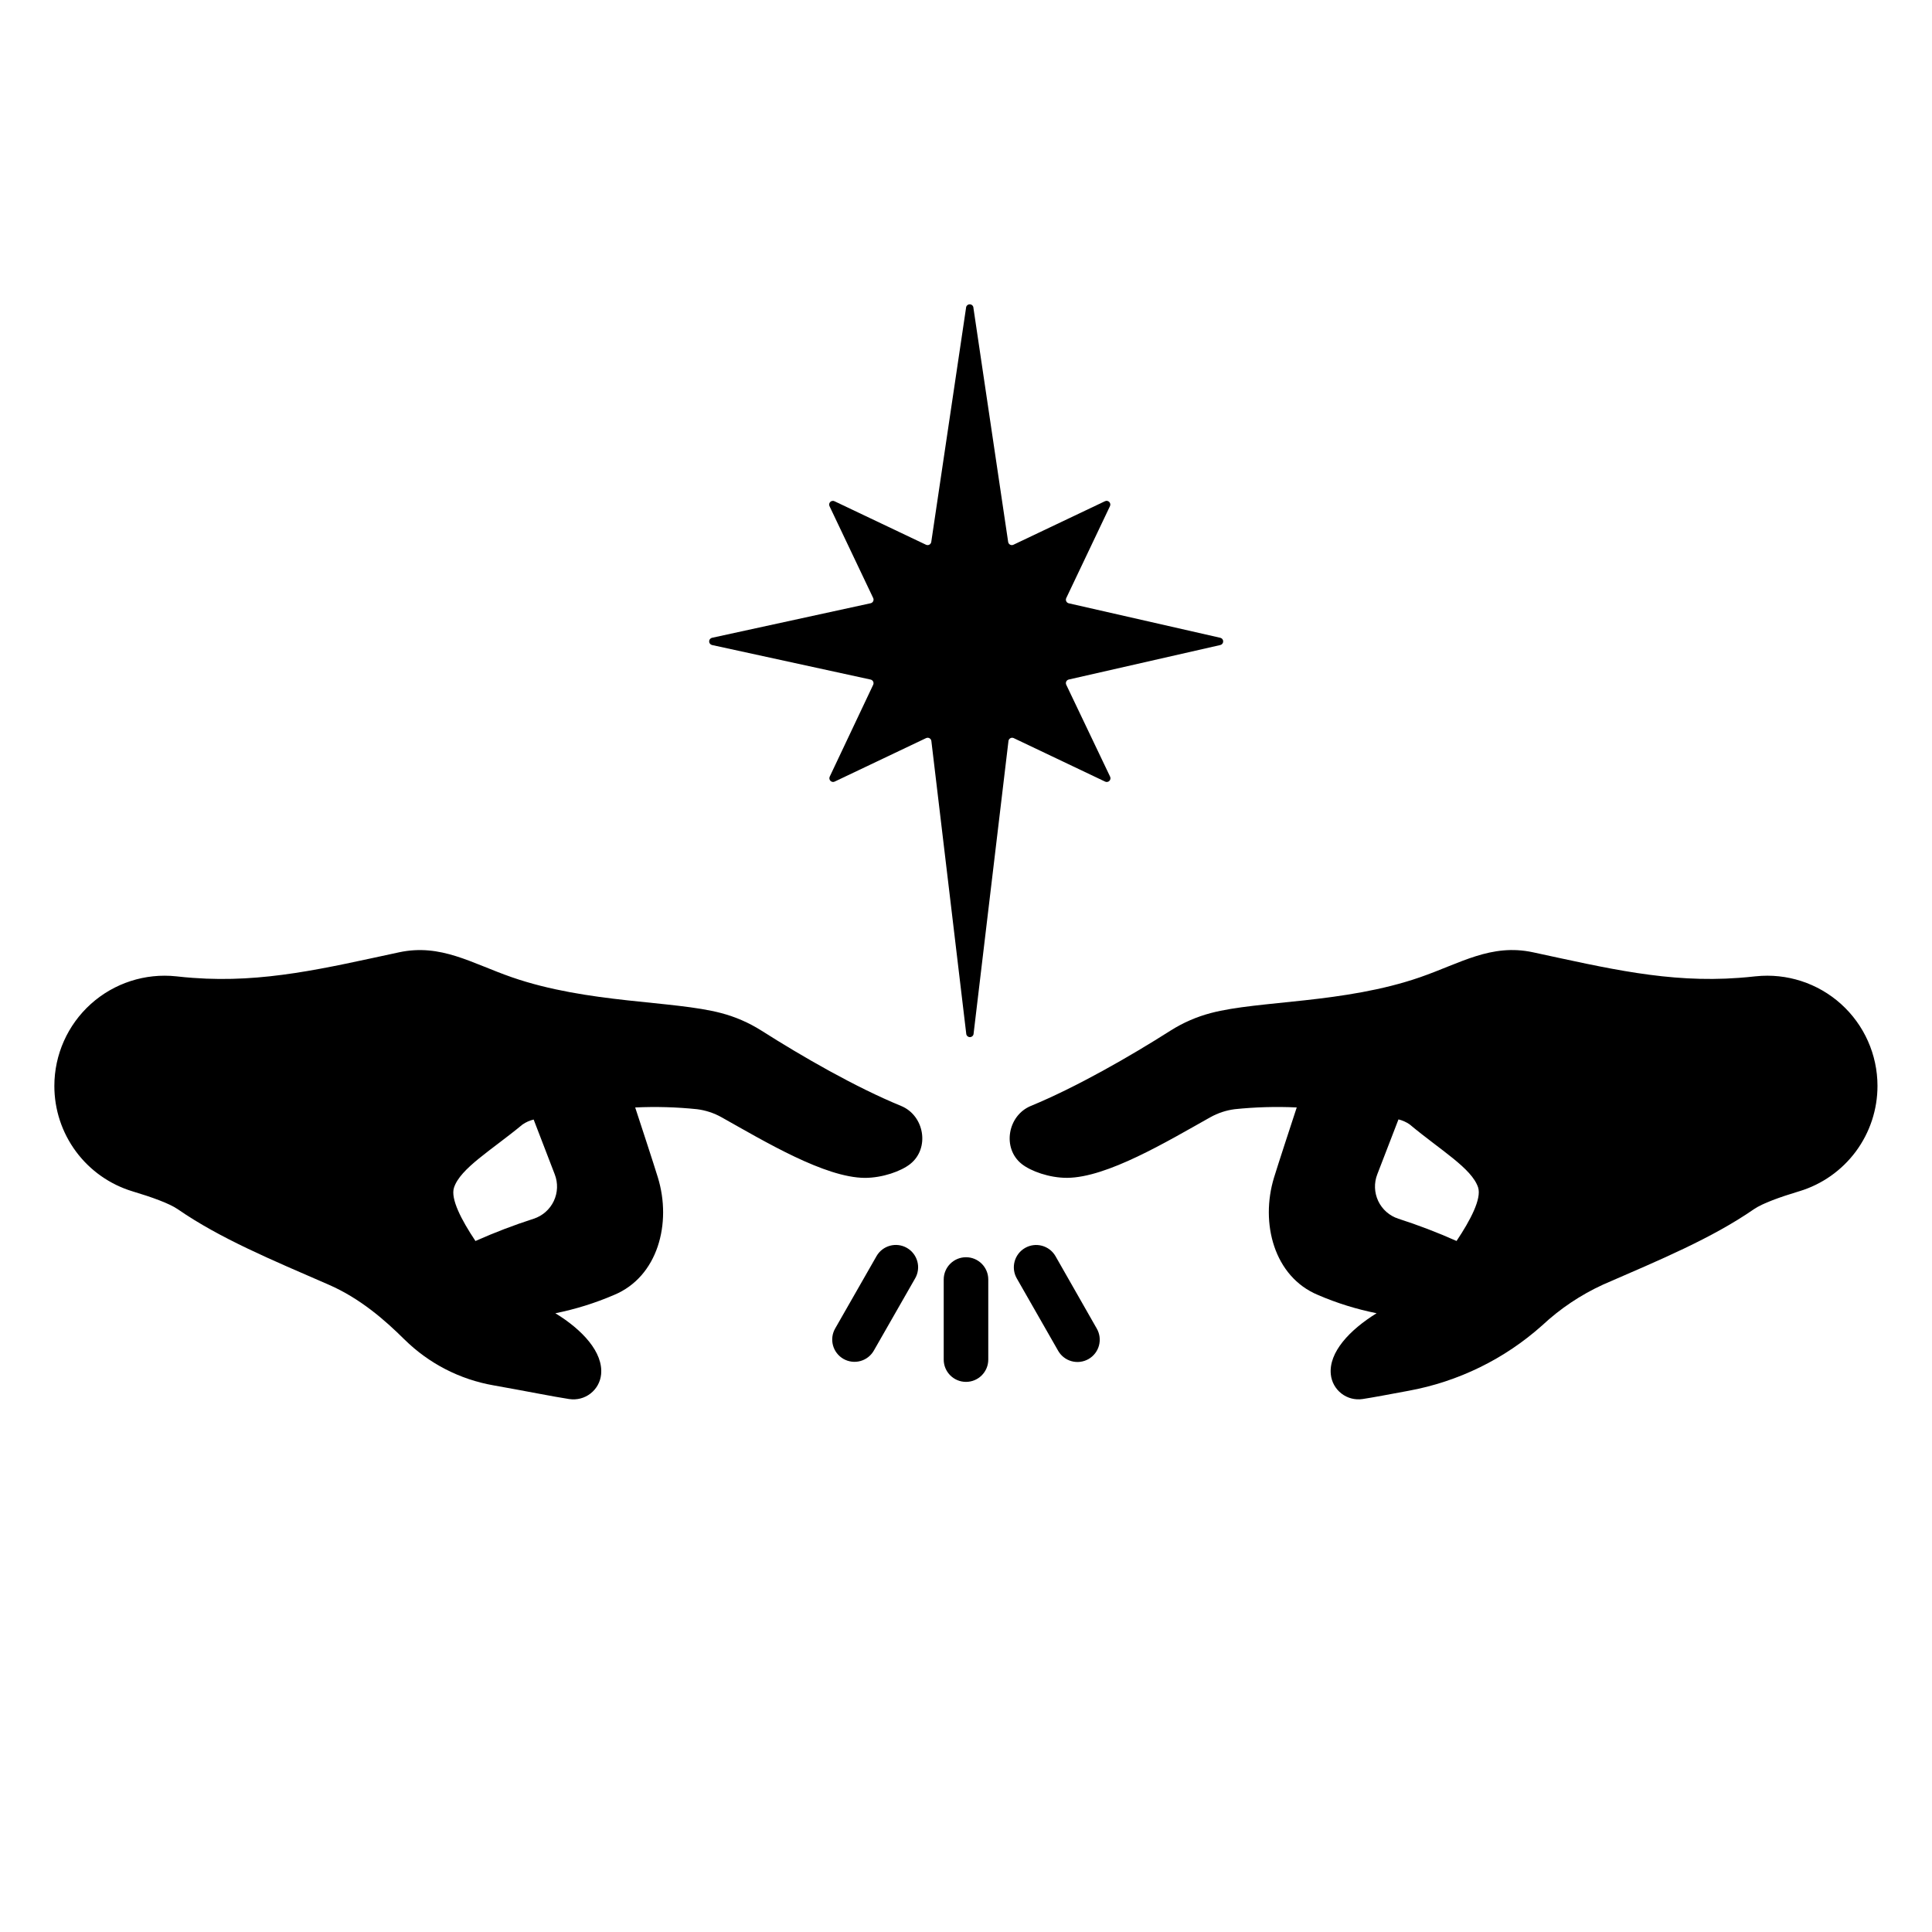
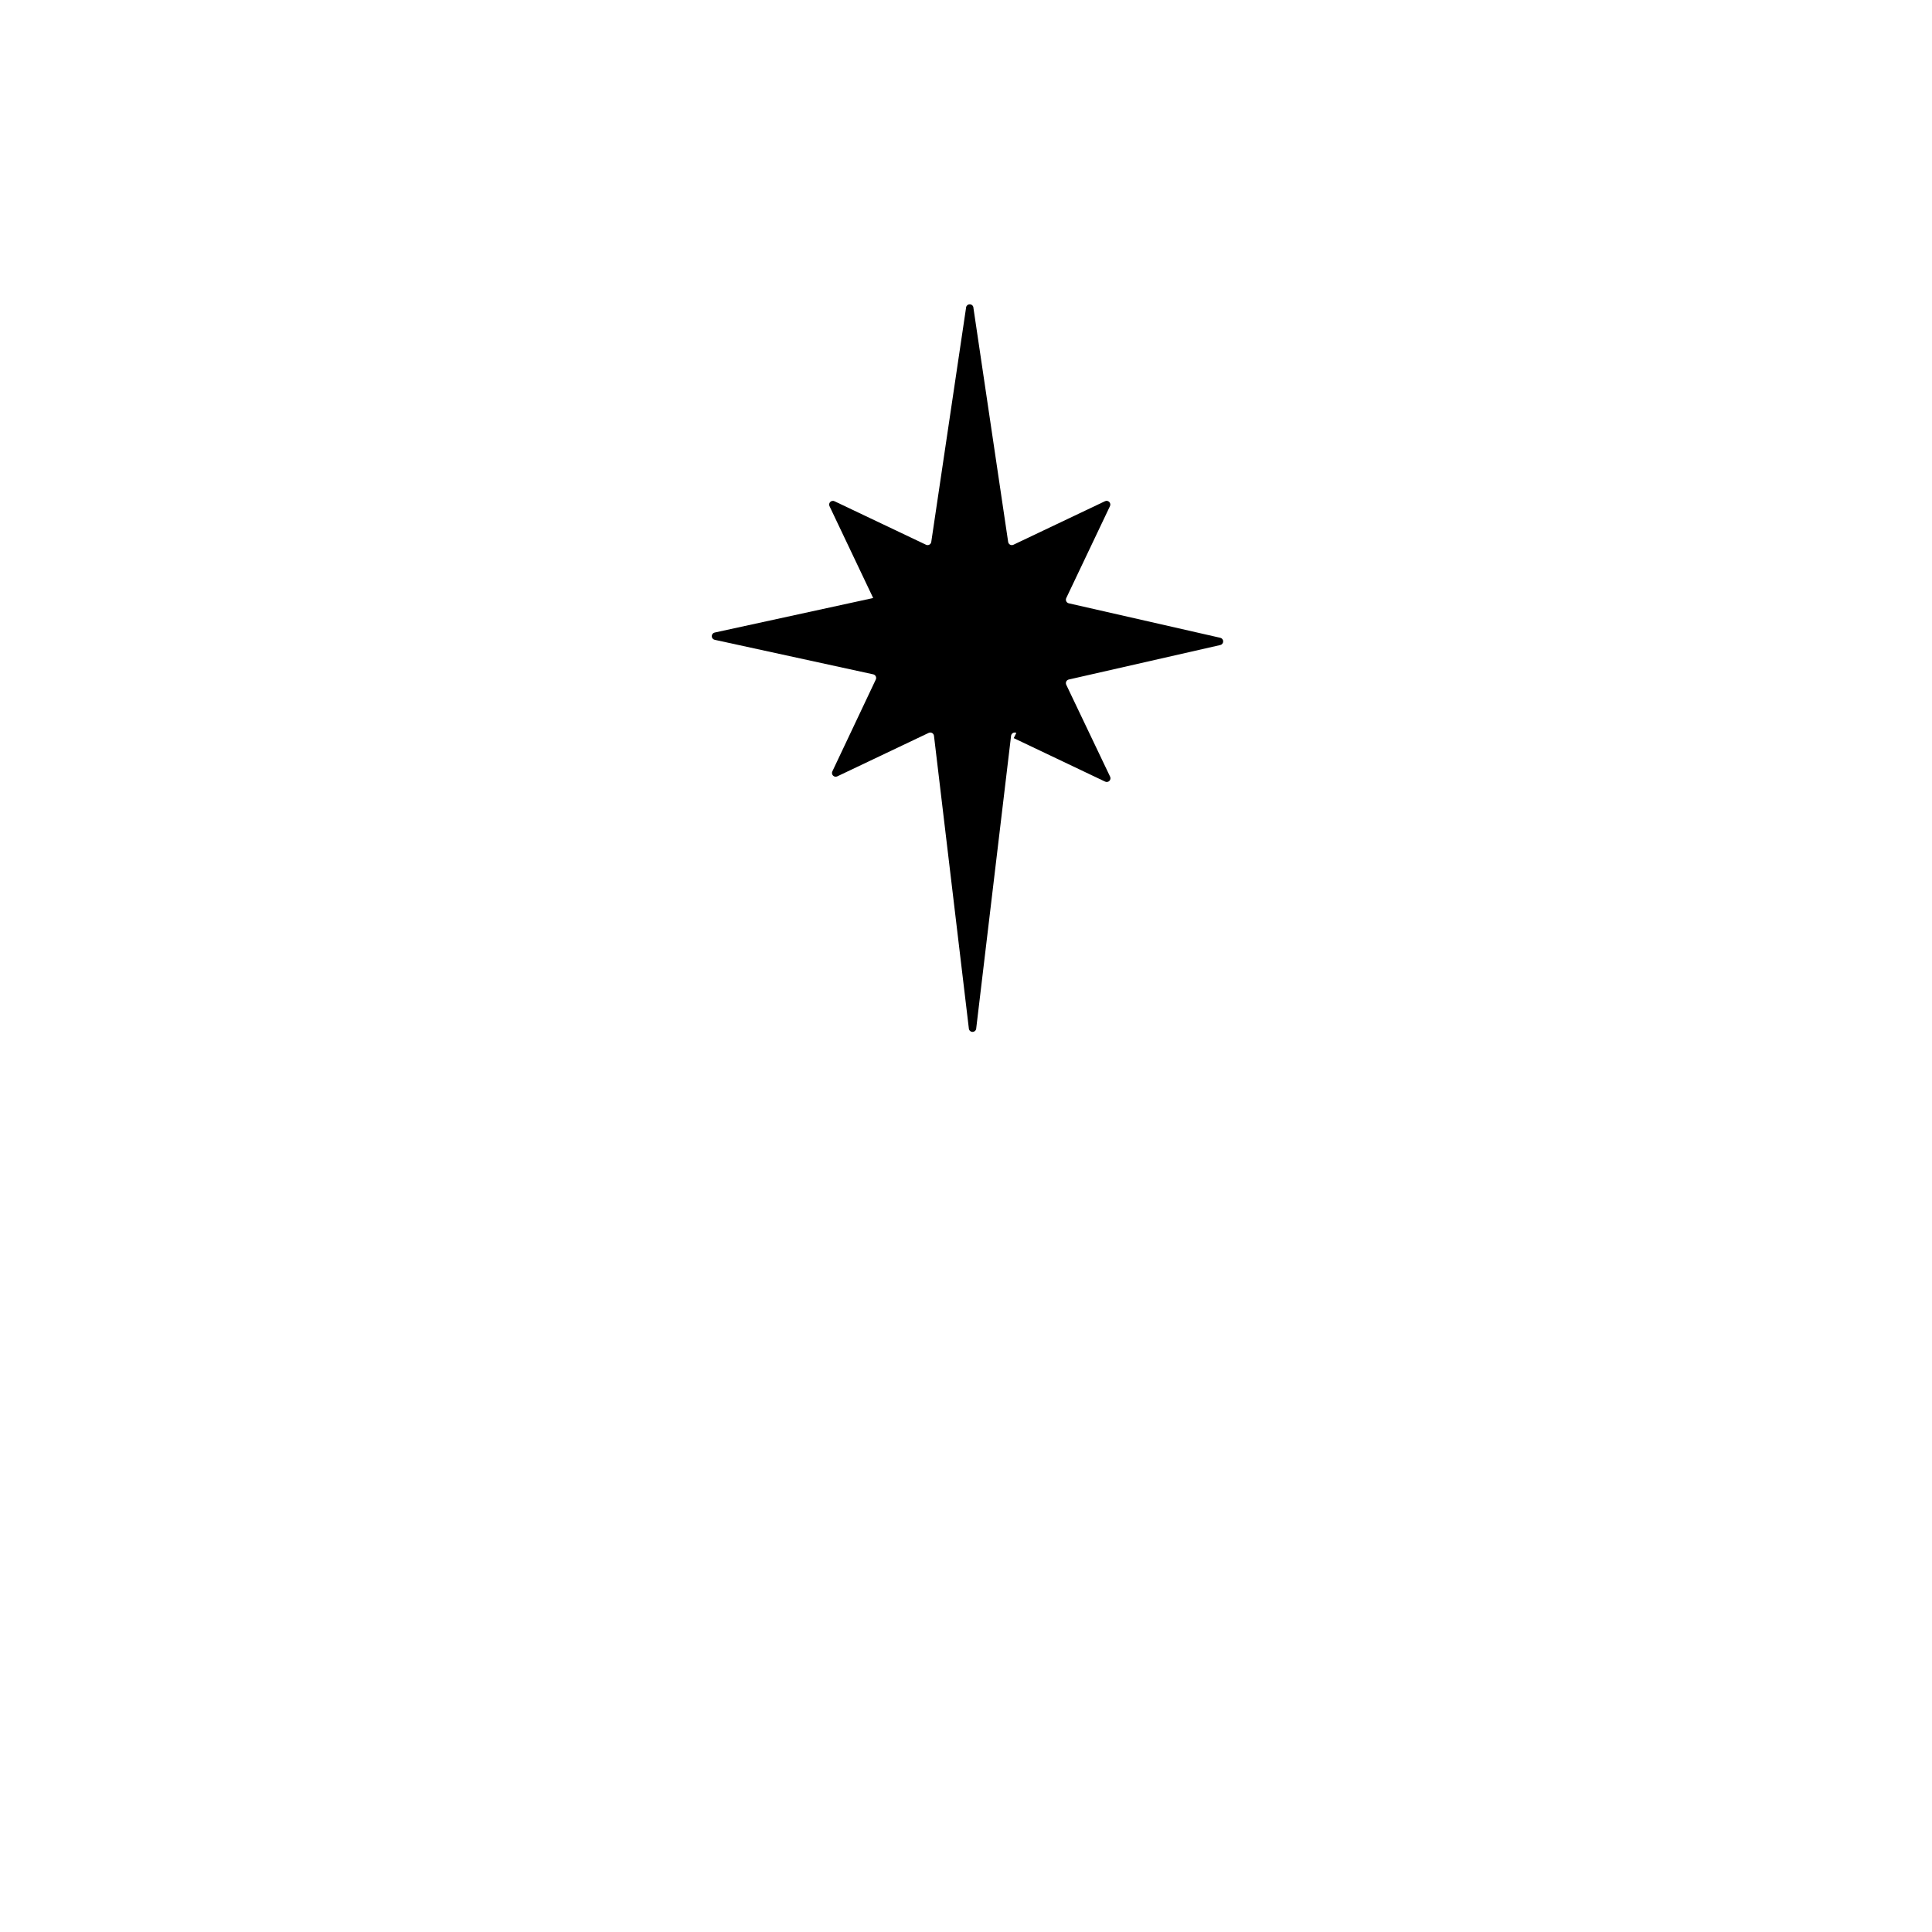
<svg xmlns="http://www.w3.org/2000/svg" fill="#000000" width="800px" height="800px" version="1.1" viewBox="144 144 512 512">
  <g>
-     <path d="m382.81 437.09c-12.004-4.922-26.203-13.086-37.039-19.977-3.309-2.094-6.926-3.664-10.715-4.652-12.676-3.336-35.277-2.5-55.398-9.477-10.707-3.711-18.824-8.984-29.895-6.613-19.633 4.211-35.809 8.176-54.582 6.781-1.387-0.098-2.883-0.234-4.469-0.414-8.238-0.879-16.461 1.781-22.625 7.32-6.16 5.539-9.68 13.434-9.68 21.719-0.008 6.266 2.004 12.367 5.738 17.402 3.731 5.031 8.984 8.73 14.984 10.543 5.125 1.535 9.77 3.207 11.984 4.734 11.266 7.785 24.926 13.43 39.988 19.996 8.297 3.609 14.898 9.367 20.082 14.523l0.004-0.004c6.449 6.367 14.688 10.609 23.617 12.164 7.871 1.387 16.098 3.039 20.074 3.633v-0.004c1.992 0.301 4.019-0.227 5.609-1.461 1.594-1.234 2.609-3.066 2.812-5.07 0.59-5.844-4.922-11.809-12.121-16.207h-0.004c5.336-1.07 10.543-2.695 15.539-4.844 11.672-4.832 15.34-19.051 11.633-31.133-1.141-3.711-4.301-13.352-6.012-18.559h-0.004c5.484-0.258 10.977-0.105 16.434 0.465 2.277 0.293 4.477 1.02 6.477 2.144 11.523 6.465 27.355 15.98 37.934 16.051 4.742 0 9.645-1.781 12.023-3.66 5.273-4.156 3.797-12.855-2.391-15.402zm-91.797 18.125c0.891 2.293 0.801 4.856-0.254 7.078-1.055 2.227-2.977 3.918-5.316 4.68-5.25 1.691-10.402 3.66-15.441 5.906-3.719-5.559-6.652-11.199-5.688-14.141 1.672-5.125 9.918-9.91 18.156-16.727v-0.004c0.895-0.613 1.895-1.062 2.953-1.316z" />
-     <path d="m609.29 402.73c-1.586 0.176-3.078 0.316-4.469 0.414-18.773 1.398-34.953-2.566-54.582-6.781-11.07-2.371-19.188 2.902-29.895 6.613-20.121 6.977-42.727 6.141-55.398 9.477-3.789 0.988-7.406 2.559-10.715 4.652-10.824 6.887-25.031 15.027-37.039 19.977-6.188 2.547-7.664 11.246-2.41 15.398 2.383 1.879 7.281 3.68 12.023 3.66 10.578-0.07 26.41-9.586 37.934-16.051v0.004c2.004-1.125 4.199-1.852 6.477-2.144 5.457-0.57 10.953-0.723 16.434-0.465-1.711 5.207-4.871 14.848-6.012 18.559-3.711 12.082 0 26.301 11.633 31.133h-0.004c5 2.156 10.211 3.777 15.547 4.844-7.172 4.438-12.723 10.363-12.133 16.207 0.203 2.004 1.219 3.836 2.812 5.07 1.59 1.234 3.621 1.762 5.613 1.461 2.637-0.395 7.144-1.25 12.164-2.184h-0.004c13.176-2.406 25.434-8.402 35.426-17.328 4.769-4.457 10.23-8.109 16.164-10.824 15.066-6.562 28.723-12.211 39.988-19.996 2.215-1.523 6.887-3.199 11.984-4.734l0.004 0.004c6-1.812 11.254-5.512 14.988-10.543 3.731-5.035 5.742-11.137 5.734-17.402-0.008-8.273-3.523-16.156-9.676-21.691-6.152-5.531-14.359-8.195-22.59-7.328zm-79.289 70.141c-5.039-2.246-10.191-4.215-15.441-5.906-2.34-0.762-4.262-2.453-5.316-4.68-1.051-2.223-1.145-4.785-0.25-7.078l5.617-14.555c1.055 0.258 2.055 0.703 2.953 1.32 8.234 6.887 16.48 11.633 18.156 16.727 0.934 2.973-2 8.609-5.719 14.172z" />
-     <path d="m412.65 339.61 24.215 11.523c0.379 0.188 0.836 0.113 1.133-0.188 0.301-0.297 0.375-0.754 0.188-1.133l-11.621-24.352c-0.125-0.27-0.125-0.582 0.004-0.848 0.133-0.27 0.375-0.465 0.664-0.531l40.156-9.141h0.004c0.445-0.102 0.766-0.5 0.766-0.961 0-0.457-0.32-0.855-0.766-0.957l-40.156-9.141h-0.004c-0.289-0.07-0.531-0.262-0.664-0.531-0.129-0.266-0.129-0.578-0.004-0.848l11.582-24.355c0.188-0.379 0.113-0.832-0.188-1.133-0.297-0.297-0.754-0.371-1.133-0.184l-24.254 11.531c-0.281 0.133-0.609 0.129-0.883-0.016-0.277-0.148-0.469-0.414-0.516-0.723l-9.199-61.992c0-0.543-0.441-0.984-0.984-0.984-0.543 0-0.984 0.441-0.984 0.984l-9.211 61.992c-0.047 0.309-0.238 0.574-0.512 0.723-0.277 0.145-0.602 0.148-0.883 0.016l-24.254-11.531h-0.004c-0.375-0.18-0.828-0.102-1.121 0.195-0.297 0.297-0.371 0.746-0.188 1.121l11.57 24.336h0.004c0.129 0.273 0.125 0.59-0.008 0.859-0.137 0.273-0.387 0.465-0.684 0.527l-42.016 9.152c-0.449 0.102-0.766 0.5-0.766 0.957 0 0.461 0.316 0.859 0.766 0.961l42.016 9.152c0.293 0.062 0.543 0.254 0.676 0.52 0.137 0.27 0.141 0.586 0.016 0.855l-11.516 24.344c-0.184 0.379-0.105 0.828 0.188 1.125s0.746 0.375 1.121 0.195l24.227-11.523c0.289-0.133 0.621-0.125 0.898 0.031 0.277 0.152 0.465 0.434 0.5 0.746l9.23 77.48c0 0.543 0.441 0.984 0.984 0.984s0.984-0.441 0.984-0.984l9.23-77.48h-0.004c0.039-0.312 0.223-0.594 0.5-0.746 0.277-0.156 0.613-0.164 0.898-0.031z" />
-     <path d="m400 477.18c-3.262 0-5.906 2.641-5.906 5.902v21.227c0 3.258 2.644 5.902 5.906 5.902 3.258 0 5.902-2.644 5.902-5.902v-21.258c-0.016-3.246-2.656-5.875-5.902-5.871z" />
-     <path d="m384.33 474.7c-2.828-1.613-6.43-0.633-8.047 2.195l-10.922 19.109c-0.801 1.359-1.023 2.984-0.617 4.512 0.41 1.523 1.41 2.82 2.777 3.606 1.371 0.781 3 0.984 4.519 0.559 1.52-0.426 2.805-1.441 3.57-2.82l10.922-19.098 0.004-0.004c0.777-1.359 0.98-2.973 0.566-4.484-0.414-1.512-1.41-2.797-2.773-3.574z" />
-     <path d="m423.72 476.9c-1.629-2.832-5.246-3.805-8.078-2.176-2.832 1.633-3.805 5.25-2.176 8.078l10.914 19.098v0.004c0.766 1.379 2.051 2.394 3.57 2.82 1.52 0.426 3.148 0.223 4.519-0.559s2.371-2.082 2.777-3.606c0.406-1.527 0.184-3.152-0.613-4.512z" />
+     <path d="m412.65 339.61 24.215 11.523c0.379 0.188 0.836 0.113 1.133-0.188 0.301-0.297 0.375-0.754 0.188-1.133l-11.621-24.352c-0.125-0.27-0.125-0.582 0.004-0.848 0.133-0.27 0.375-0.465 0.664-0.531l40.156-9.141h0.004c0.445-0.102 0.766-0.5 0.766-0.961 0-0.457-0.32-0.855-0.766-0.957l-40.156-9.141h-0.004c-0.289-0.07-0.531-0.262-0.664-0.531-0.129-0.266-0.129-0.578-0.004-0.848l11.582-24.355c0.188-0.379 0.113-0.832-0.188-1.133-0.297-0.297-0.754-0.371-1.133-0.184l-24.254 11.531c-0.281 0.133-0.609 0.129-0.883-0.016-0.277-0.148-0.469-0.414-0.516-0.723l-9.199-61.992c0-0.543-0.441-0.984-0.984-0.984-0.543 0-0.984 0.441-0.984 0.984l-9.211 61.992c-0.047 0.309-0.238 0.574-0.512 0.723-0.277 0.145-0.602 0.148-0.883 0.016l-24.254-11.531h-0.004c-0.375-0.18-0.828-0.102-1.121 0.195-0.297 0.297-0.371 0.746-0.188 1.121l11.57 24.336h0.004l-42.016 9.152c-0.449 0.102-0.766 0.5-0.766 0.957 0 0.461 0.316 0.859 0.766 0.961l42.016 9.152c0.293 0.062 0.543 0.254 0.676 0.52 0.137 0.27 0.141 0.586 0.016 0.855l-11.516 24.344c-0.184 0.379-0.105 0.828 0.188 1.125s0.746 0.375 1.121 0.195l24.227-11.523c0.289-0.133 0.621-0.125 0.898 0.031 0.277 0.152 0.465 0.434 0.5 0.746l9.23 77.48c0 0.543 0.441 0.984 0.984 0.984s0.984-0.441 0.984-0.984l9.23-77.48h-0.004c0.039-0.312 0.223-0.594 0.5-0.746 0.277-0.156 0.613-0.164 0.898-0.031z" />
  </g>
</svg>